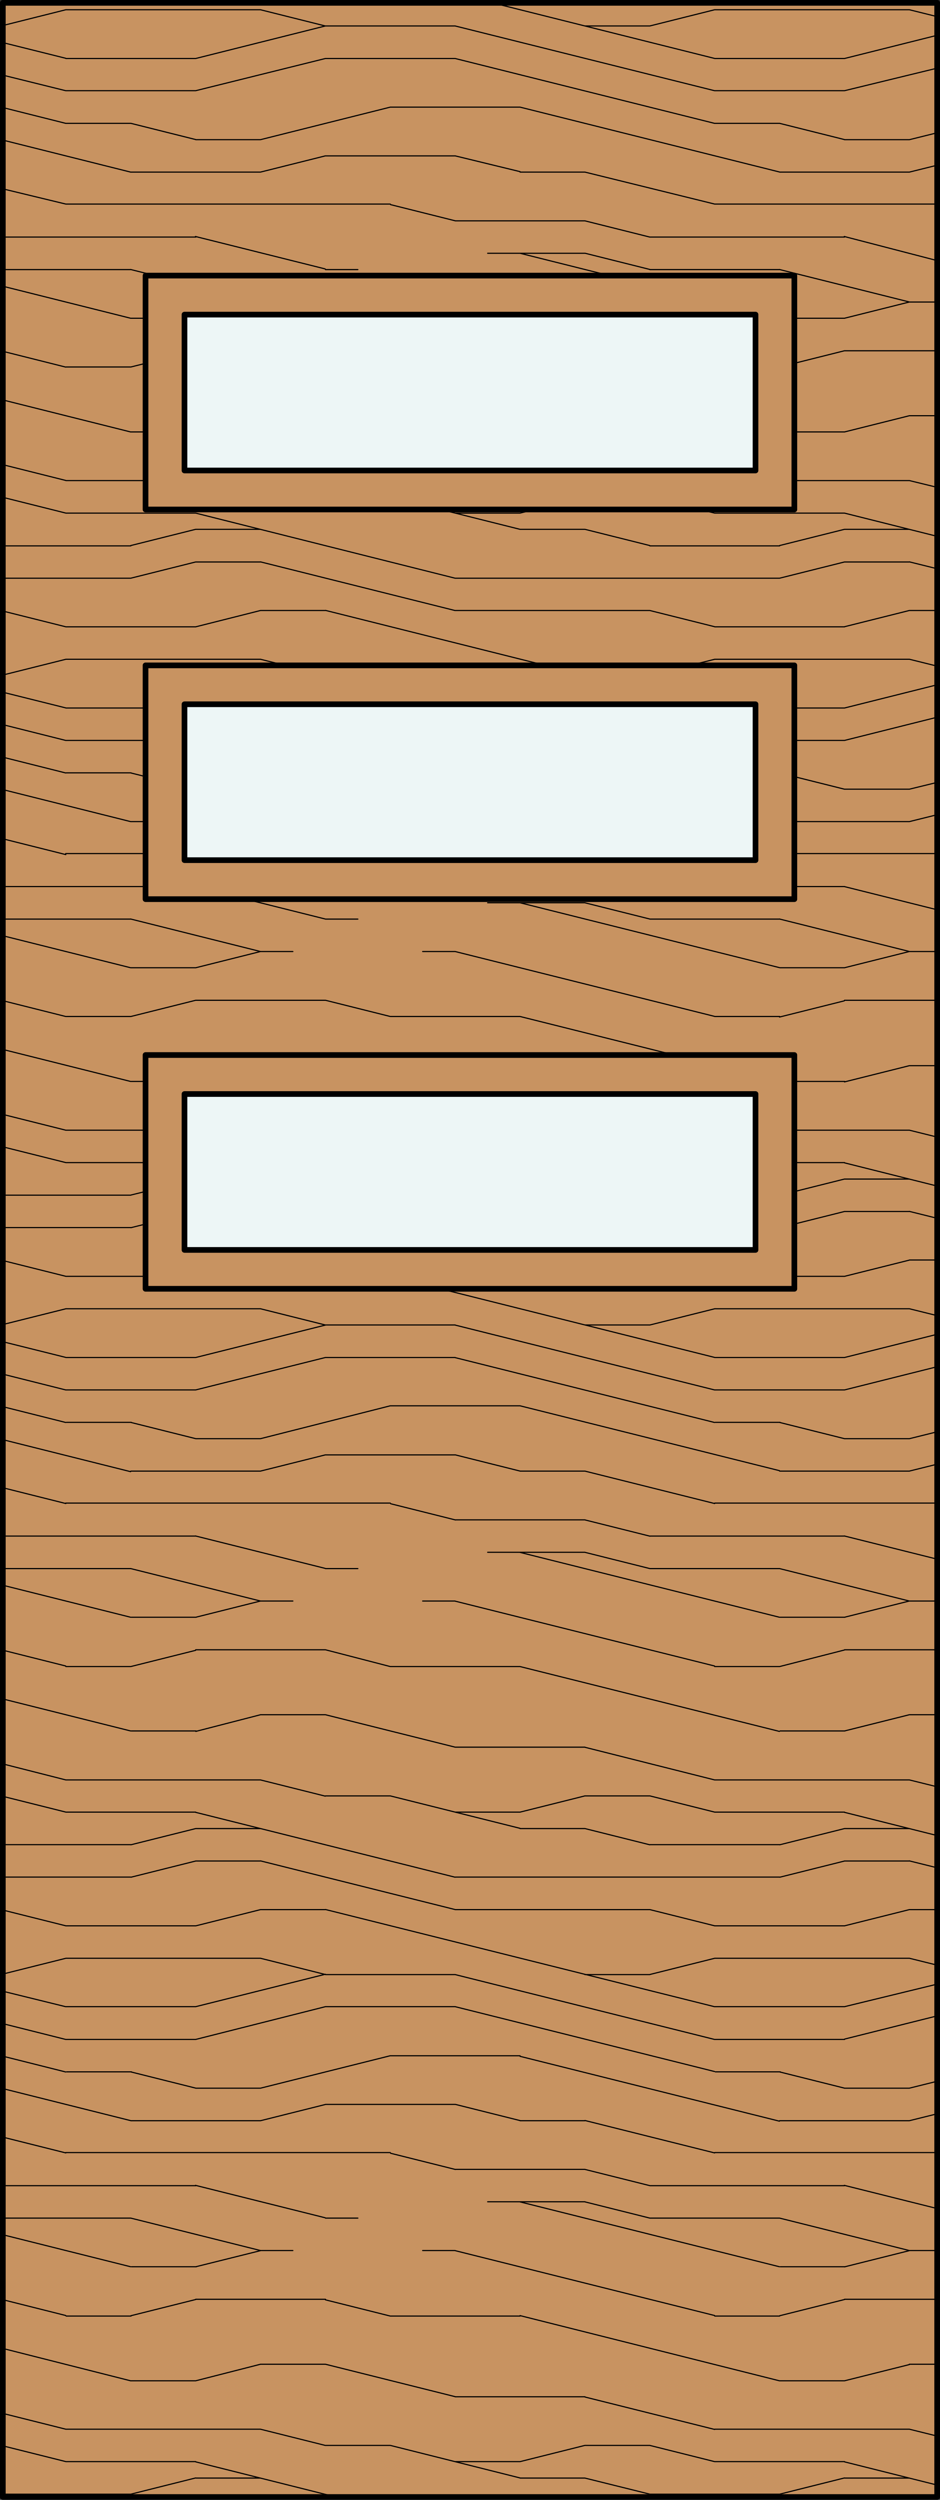
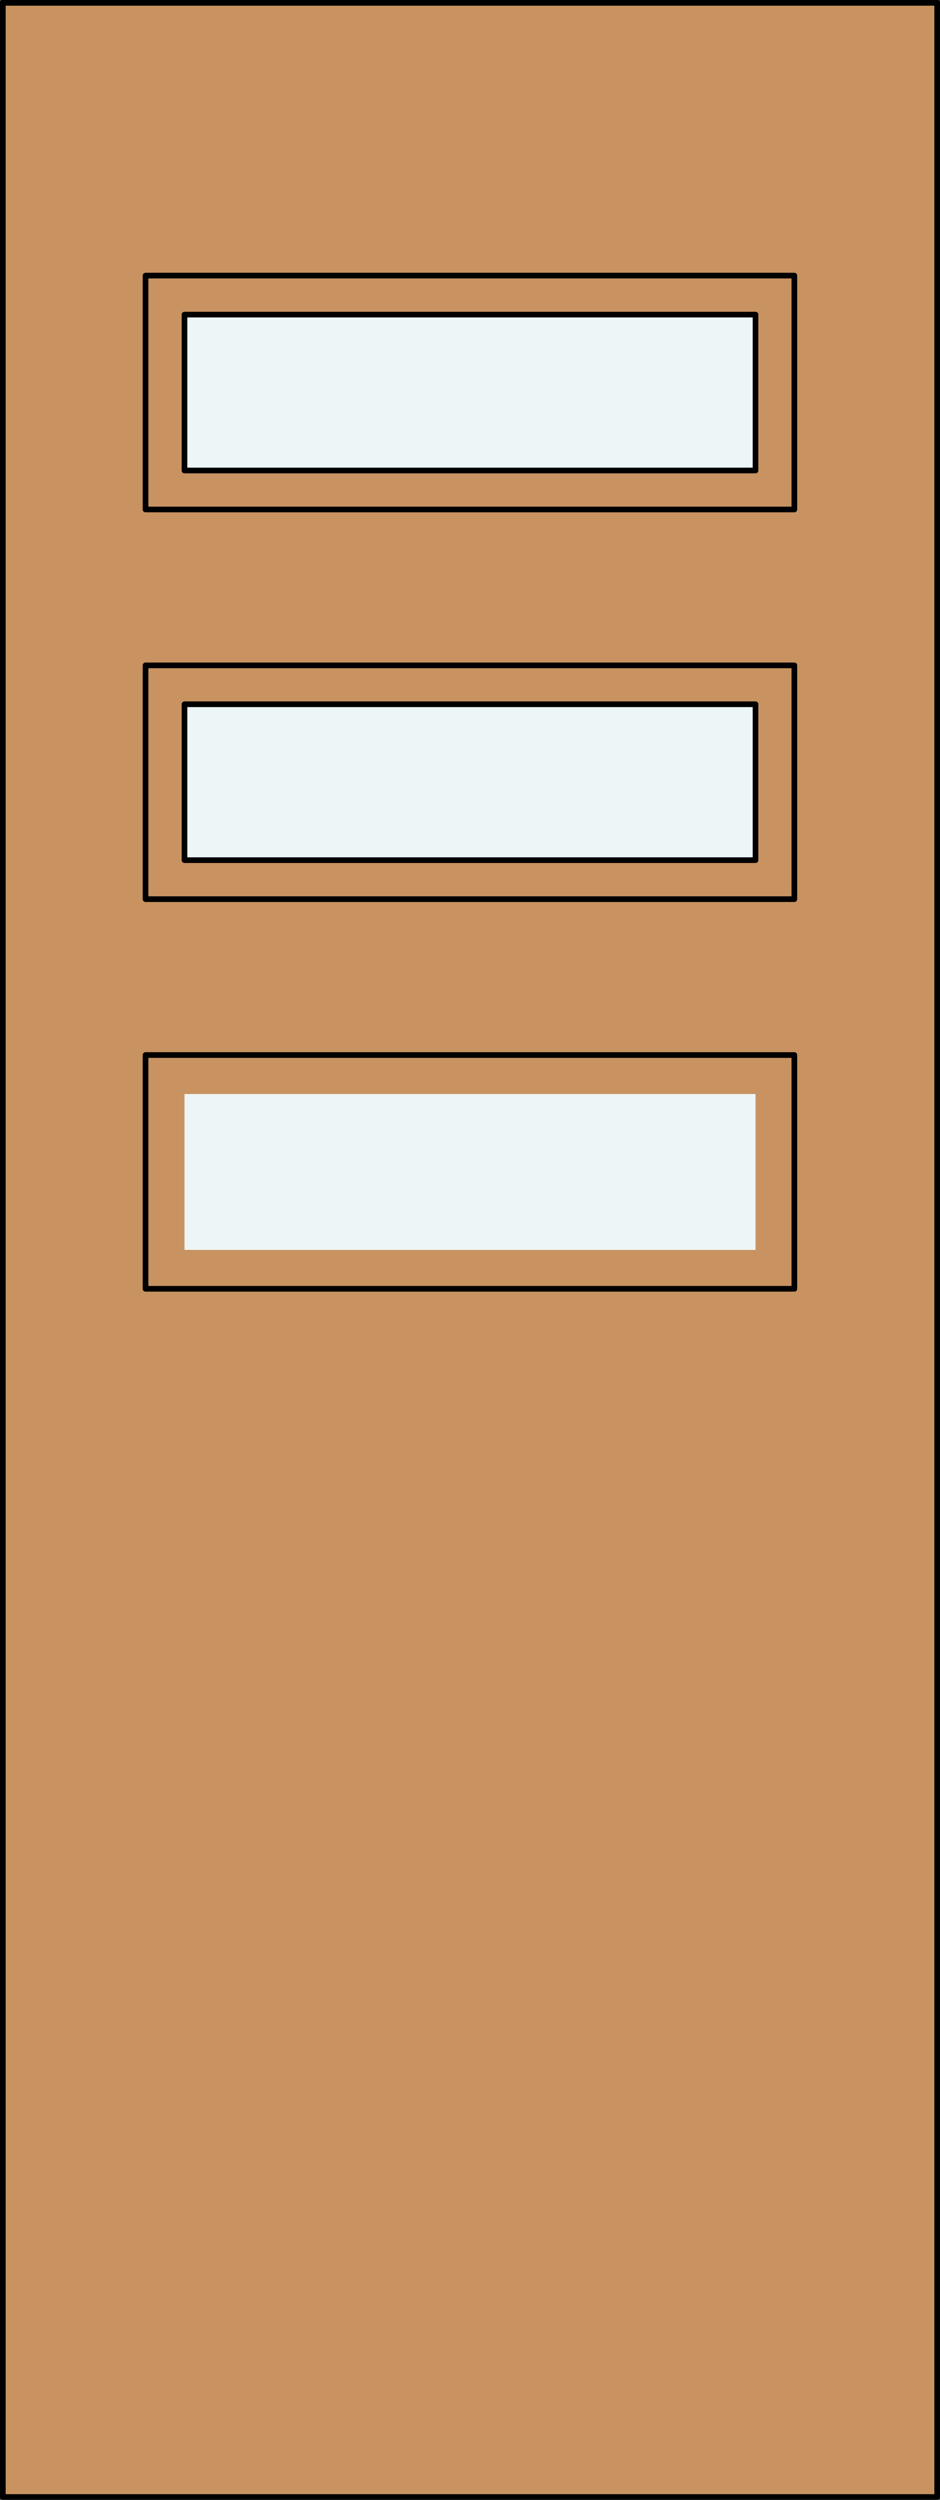
<svg xmlns="http://www.w3.org/2000/svg" id="Layer_1" data-name="Layer 1" viewBox="0 0 83 220.5">
  <rect x="0" y="0" width="83" height="220.5" fill="#333333" stroke="none" />
  <defs>
    <style>.cls-1,.cls-5{fill:#c89361;}.cls-2,.cls-3,.cls-4{fill:none;}.cls-2,.cls-3,.cls-4,.cls-5{stroke:#000;}.cls-2{stroke-miterlimit:10;}.cls-2,.cls-3{stroke-width:0.1px;}.cls-3,.cls-4,.cls-5{stroke-linecap:round;stroke-linejoin:round;}.cls-4,.cls-5{stroke-width:0.5px;}.cls-6{fill:#edf6f6;}</style>
  </defs>
  <title>SQ-0003-F002</title>
  <g id="HATCH">
    <rect class="cls-1" x="0.25" y="0.25" width="82.5" height="220" />
  </g>
  <g id="HATCH-2" data-name="HATCH">
    <rect class="cls-2" x="0.3" y="0.25" width="82.5" height="220" />
-     <path class="cls-3" d="M5.82,32.37h5.73m22.92,0H45.92m17.19,0h5.73m-63,57.29h5.73m22.92,0H45.92m17.19,0h5.73M5.82,147h5.73m22.92,0H45.92m17.19,0h5.73m-63,57.29h5.73m22.92,0H45.92m17.19,0h5.73M17.28,30.94H28.74m45.83,0H82.8M17.28,88.23H28.74m45.83,0H82.8M17.28,145.52H28.74m45.83,0H82.8M17.28,202.81H28.74m45.83,0H82.8M11.55,28.07h5.73m51.56,0h5.73m-63,57.29h5.73m51.56,0h5.73m-63,57.29h5.73m51.56,0h5.73m-63,57.29h5.73m51.56,0h5.73M23,26.64h2.86m11.46,0h2.86m40.1,0h2.5M23,83.93h2.86m11.46,0h2.86m40.1,0h2.5M23,141.22h2.86m11.46,0h2.86m40.1,0h2.5M23,198.51h2.86m11.46,0h2.86m40.1,0h2.5M0.3,23.78H11.55m17.19,0H31.6m25.78,0H68.84M0.3,81.07H11.55m17.19,0H31.6m25.78,0H68.84M0.3,138.36H11.55m17.19,0H31.6m25.78,0H68.84M0.3,195.65H11.55m17.19,0H31.6m25.78,0H68.84M43.06,22.34h8.59M43.06,79.63h8.59m-8.59,57.29h8.59m-8.59,57.29h8.59M0.3,20.91h17m40.1,0H74.57M0.3,78.2h17m40.1,0H74.57M0.3,135.49h17m40.1,0H74.57M0.3,192.79h17m40.1,0H74.57M40.19,19.48H51.65M40.19,76.77H51.65M40.19,134.06H51.65M40.19,191.35H51.65M5.82,18H34.46m28.65,0H82.8m-77,57.29H34.46m28.65,0H82.8m-77,57.29H34.46m28.65,0H82.8m-77,57.29H34.46m28.65,0H82.8M11.55,15.18H23m22.92,0h5.73m17.19,0H80.3M11.55,72.47H23m22.92,0h5.73m17.19,0H80.3M11.55,129.76H23m22.92,0h5.73m17.19,0H80.3M11.55,187.06H23m22.92,0h5.73m17.19,0H80.3M28.74,13.75H40.19M28.74,71H40.19M28.74,128.33H40.19M28.74,185.62H40.19M17.28,12.32H23m51.56,0H80.3m-63,57.29H23m51.56,0H80.3m-63,57.29H23m51.56,0H80.3m-63,57.29H23m51.56,0H80.3M5.82,10.88h5.73m51.56,0h5.73m-63,57.29h5.73m51.56,0h5.73m-63,57.29h5.73m51.56,0h5.73m-63,57.29h5.73m51.56,0h5.73M34.46,9.45H45.92M34.46,66.74H45.92M34.46,124H45.92M34.46,181.33H45.92M5.82,8H17.28M63.11,8H74.57M5.82,65.31H17.28m45.83,0H74.57M5.82,122.6H17.28m45.83,0H74.57M5.82,179.89H17.28m45.83,0H74.57M5.82,5.16H17.28m11.46,0H40.19m22.92,0H74.57M5.82,62.45H17.28m11.46,0H40.19m22.92,0H74.57M5.82,119.74H17.28m11.46,0H40.19m22.92,0H74.57M5.82,177H17.28m11.46,0H40.19m22.92,0H74.57M28.74,2.29H40.19m11.46,0h5.73M28.74,59.58H40.19m11.46,0h5.73M28.74,116.87H40.19m11.46,0h5.73M28.74,174.17H40.19m11.46,0h5.73M5.82,0.86H23m40.1,0H80.3M5.82,58.15H23m40.1,0H80.3M5.82,115.44H23m40.1,0H80.3M5.82,172.73H23m40.1,0H80.3M5.82,55.29H17.28m45.83,0H74.57M5.82,112.58H17.28m45.83,0H74.57M5.82,169.87H17.28m45.83,0H74.57M23,53.85h5.73m11.46,0H57.38m22.92,0h2.5M23,111.14h5.73m11.46,0H57.38m22.92,0h2.5M23,168.44h5.73m11.46,0H57.38m22.92,0h2.5M0.3,51H11.55m28.65,0H68.84M0.3,108.28H11.55m28.65,0H68.84M0.3,165.57H11.55m28.65,0H68.84m-51.56-116H23m51.56,0H80.3m-63,57.29H23m51.56,0H80.3m-63,57.29H23m51.56,0H80.3m-80-116H11.55m45.83,0H68.84M0.3,105.42H11.55m45.83,0H68.84M0.3,162.71H11.55m45.83,0H68.84M0.3,220H11.55m45.83,0H68.84M17.28,46.69H23m22.92,0h5.73m22.92,0H80.3M17.28,104H23m22.92,0h5.73m22.92,0H80.3m-63,57.29H23m22.92,0h5.73m22.92,0H80.3m-63,57.29H23m22.92,0h5.73m22.92,0H80.3M5.82,45.26H17.28m22.92,0h5.73m17.19,0H74.57M5.82,102.55H17.28m22.92,0h5.73m17.19,0H74.57M5.82,159.84H17.28m22.92,0h5.73m17.19,0H74.57M5.82,217.13H17.28m22.92,0h5.73m17.19,0H74.57M28.74,43.83h5.73m17.19,0h5.73M28.74,101.12h5.73m17.19,0h5.73M28.74,158.41h5.73m17.19,0h5.73M28.74,215.7h5.73m17.19,0h5.73M5.82,42.39H23m40.1,0H80.3M5.82,99.69H23m40.1,0H80.3M5.82,157H23m40.1,0H80.3M5.82,214.27H23m40.1,0H80.3M40.19,39.53H51.65M40.19,96.82H51.65M40.19,154.11H51.65M40.19,211.41H51.65M11.55,38.1h5.73m51.56,0h5.73m-63,57.29h5.73m51.56,0h5.73m-63,57.29h5.73m51.56,0h5.73M11.55,210h5.73m51.56,0h5.73M23,36.67h5.73m51.56,0h2.5M23,94h5.73M80.3,94h2.5M23,151.25h5.73m51.56,0h2.5M23,208.54h5.73m51.56,0h2.5M17.28,28.07L23,26.64m51.57,1.43,5.72-1.43m-63,58.72L23,83.93m51.57,1.43,5.72-1.43m-63,58.72L23,141.22m51.57,1.43,5.72-1.43m-63,58.72L23,198.52m51.57,1.43,5.72-1.43M23,15.18l5.72-1.43M80.3,15.18l2.5-.62M23,72.47L28.73,71M80.3,72.47l2.5-.62M23,129.76l5.72-1.43m51.57,1.43,2.5-.62M23,187.06l5.72-1.43m51.57,1.43,2.5-.62M17.28,38.1L23,36.67M74.57,38.1l5.72-1.43m-63,58.72L23,94m51.57,1.43L80.29,94m-63,58.72L23,151.25m51.57,1.43,5.72-1.43M17.28,210L23,208.54M74.57,210l5.72-1.43M0.3,2.24L5.81,0.86M57.38,2.29l5.72-1.43M0.3,59.53l5.52-1.38m51.57,1.43,5.72-1.43M0.3,116.82l5.52-1.38m51.57,1.43,5.72-1.43M0.3,174.11l5.52-1.38m51.57,1.43,5.72-1.43M11.55,51l5.72-1.43M68.84,51l5.72-1.43m-63,58.72,5.72-1.43m51.57,1.43,5.72-1.43m-63,58.72,5.72-1.43m51.57,1.43,5.72-1.43M17.28,55.29L23,53.85m51.57,1.43,5.72-1.43m-63,58.72L23,111.15m51.57,1.43,5.72-1.43m-63,58.72L23,168.44m51.57,1.43,5.72-1.43M45.92,45.26l5.72-1.43m-5.72,58.72,5.72-1.43m-5.72,58.72,5.72-1.43m-5.72,58.72,5.72-1.43M11.55,48.12l5.72-1.43m51.57,1.43,5.72-1.43m-63,58.72L17.27,104m51.57,1.43L74.56,104m-63,58.72,5.72-1.43m51.57,1.43,5.72-1.43M11.55,220l5.72-1.43M68.84,220l5.72-1.43M23,12.32L34.46,9.45M80.3,12.32l2.5-.62M23,69.61l11.45-2.86M80.3,69.61L82.8,69M23,126.9L34.46,124M80.3,126.9l2.5-.62M23,184.19l11.45-2.86m45.84,2.86,2.5-.62M17.28,8L28.73,5.16M74.57,8L82.8,6M17.28,65.31l11.45-2.86m45.84,2.86,8.23-2.06M17.28,122.6l11.45-2.86m45.84,2.86,8.23-2.06M17.28,179.89L28.73,177m45.84,2.86,8.23-2.06M17.28,5.16L28.73,2.29M74.57,5.16L82.8,3.1M17.28,62.45l11.45-2.86m45.84,2.86,8.23-2.06M17.28,119.74l11.45-2.86m45.84,2.86,8.23-2.06M17.28,177l11.45-2.86M74.57,177L82.8,175M57.38,195.65l-5.72-1.43m-11.45-2.86-5.72-1.43m22.9-51.57-5.72-1.43m-11.45-2.86-5.72-1.43m22.9-51.57-5.72-1.43M40.21,76.77l-5.72-1.43m22.9-51.57-5.72-1.43M40.21,19.48l-5.72-1.43m11.44,169-5.72-1.43m5.72-55.86-5.72-1.43m5.72-55.86L40.2,71m5.72-55.86L40.2,13.75m5.72,204.82L34.47,215.7m11.45-54.43-11.45-2.86M45.92,104l-11.45-2.86M45.92,46.69L34.47,43.83m40.1,159-5.72,1.43m-51.57-1.43-5.72,1.43m63-58.72L68.84,147m-51.57-1.43L11.55,147m63-58.72-5.72,1.43M17.28,88.23l-5.72,1.43m63-58.72-5.72,1.43M17.28,30.94l-5.72,1.43m17.18-1.43,5.72,1.43M28.74,88.23l5.72,1.43m-5.72,55.86L34.46,147m-5.72,55.86,5.72,1.43M68.84,10.88l5.72,1.43m-63-1.43,5.72,1.43M68.84,68.18l5.72,1.43m-63-1.43,5.72,1.43m51.57,55.86,5.72,1.43m-63-1.43,5.72,1.43m51.57,55.86,5.72,1.43m-63-1.43,5.72,1.43M80.3,0.86l2.5,0.62M23,0.86l5.72,1.43M80.3,58.15l2.5,0.62M23,58.15l5.72,1.43M80.3,115.44l2.5,0.62M23,115.44l5.72,1.43M80.3,172.73l2.5,0.62M23,172.73l5.72,1.43M57.38,53.85l5.72,1.43M0.3,53.91l5.52,1.38m51.57,55.86,5.72,1.43M0.3,111.2l5.52,1.38m51.57,55.86,5.72,1.43M0.3,168.49l5.52,1.38M51.65,46.69l5.72,1.43M51.65,104l5.72,1.43m-5.72,55.86,5.72,1.43m-5.72,55.86L57.38,220m0-176.17,5.72,1.43M0.3,43.88l5.52,1.38m51.57,55.86,5.72,1.43M0.3,101.17l5.52,1.38m51.57,55.86,5.72,1.43M0.3,158.46l5.52,1.38M57.38,215.7l5.72,1.43M0.3,215.75l5.52,1.38M57.38,53.85l5.72,1.43M0.3,53.91l5.52,1.38m51.57,55.86,5.72,1.43M0.3,111.2l5.52,1.38m51.57,55.86,5.72,1.43M0.3,168.49l5.52,1.38M74.57,45.26l8.23,2.06M17.28,45.26L40.18,51m34.39,51.57,8.23,2.06m-65.52-2.06,22.9,5.72m34.39,51.57,8.23,2.06m-65.52-2.06,22.9,5.72m34.39,51.57,8.23,2.06m-65.52-2.06,12.46,3.12M40.19,26.64l22.9,5.72M0.3,31l5.5,1.38M40.19,83.93l22.9,5.72M0.3,88.28l5.5,1.38m34.39,51.57,22.9,5.72M0.3,145.57l5.5,1.38m34.39,51.57,22.9,5.72M0.3,202.86l5.5,1.38M45.92,22.34l22.9,5.72M0.3,25.26l11.23,2.81M45.92,79.63l22.9,5.72M0.3,82.55l11.23,2.81m34.39,51.57,22.9,5.72M0.3,139.84l11.23,2.81m34.39,51.57,22.9,5.72M0.3,197.13l11.23,2.81M51.65,19.48l5.72,1.43m11.45,2.86,11.45,2.86M11.53,23.77L23,26.63M51.65,76.77l5.72,1.43m11.45,2.86,11.45,2.86M11.53,81.06L23,83.93m28.67,50.14,5.72,1.43m11.45,2.86,11.45,2.86m-68.74-2.86L23,141.22m28.67,50.14,5.72,1.43m11.45,2.86,11.45,2.86m-68.74-2.86L23,198.51M51.65,15.18L63.1,18m11.45,2.86L82.8,23M0.3,16.67L5.81,18m11.45,2.86,11.45,2.86m22.94,48.7L63.1,75.34M74.55,78.2l8.25,2.06M0.3,74l5.51,1.38M17.26,78.2l11.45,2.86m22.94,48.7,11.45,2.86m11.45,2.86,8.25,2.06m-82.5-6.3,5.51,1.38m11.45,2.86,11.45,2.86m22.94,48.7,11.45,2.86m11.45,2.86,8.25,2.06m-82.5-6.3,5.51,1.38m11.45,2.86,11.45,2.86M45.92,9.45l22.9,5.72M0.3,12.37l11.23,2.81M45.92,66.74l22.9,5.72M0.3,69.66l11.23,2.81M45.92,124l22.9,5.72M0.3,127l11.23,2.81m34.39,51.57,22.9,5.72M0.3,184.24l11.23,2.81M40.19,5.16l22.9,5.72M0.3,9.5l5.5,1.38M40.19,62.45l22.9,5.72M0.3,66.8l5.5,1.38m34.39,51.57,22.9,5.72M0.3,124.09l5.5,1.38M40.19,177l22.9,5.72M0.3,181.38l5.5,1.38M40.19,2.29L63.09,8M0.3,6.64L5.8,8M40.19,59.58l22.9,5.72M0.3,63.93l5.5,1.38m34.39,51.57,22.9,5.72M0.3,121.22l5.5,1.38m34.39,51.57,22.9,5.72M0.3,178.51l5.5,1.38M80.3,42.39L82.8,43M23,42.39l5.72,1.43M80.3,99.69l2.5,0.62M23,99.69l5.72,1.43M80.3,157l2.5,0.62M23,157l5.72,1.43M80.3,214.27l2.5,0.62M23,214.27l5.72,1.43m0-179,11.45,2.86M28.74,94l11.45,2.86M28.74,151.25l11.45,2.86M28.74,208.54l11.45,2.86M51.65,39.53L63.1,42.39M0.3,41l5.51,1.38M51.65,96.82L63.1,99.68M0.3,98.31l5.51,1.38m45.84,54.43L63.1,157M0.3,155.6L5.81,157m45.84,54.43,11.45,2.86M0.3,212.89l5.51,1.38M45.92,32.37l22.9,5.72M0.3,35.29l11.23,2.81M45.92,89.66l22.9,5.72M0.3,92.58l11.23,2.81M45.92,147l22.9,5.72M0.3,149.87l11.23,2.81m34.39,51.57L68.82,210M0.3,207.16L11.53,210M80.3,49.56l2.5,0.62M23,49.56l17.17,4.29m40.12,53,2.5,0.62M23,106.85l17.17,4.29m40.12,53,2.5,0.62M23,164.14l17.17,4.29M43.49,0.25l19.59,4.9M0.3,3.77l5.5,1.37m22.94,48.7,34.35,8.59M0.3,61.07l5.5,1.37m22.94,48.7,34.35,8.59M0.3,118.36l5.5,1.37m22.94,48.7L63.08,177M0.3,175.65L5.79,177" />
  </g>
  <g id="LWPOLYLINE">
    <rect class="cls-4" x="0.25" y="0.25" width="82.5" height="220" />
  </g>
  <g id="LWPOLYLINE-2" data-name="LWPOLYLINE">
    <rect class="cls-5" x="12.85" y="24.31" width="57.29" height="20.63" />
  </g>
  <g id="LWPOLYLINE-3" data-name="LWPOLYLINE">
    <rect class="cls-5" x="12.85" y="58.69" width="57.29" height="20.62" />
  </g>
  <g id="LWPOLYLINE-4" data-name="LWPOLYLINE">
    <rect class="cls-5" x="12.85" y="93.06" width="57.29" height="20.62" />
  </g>
  <g id="HATCH-3" data-name="HATCH">
    <rect class="cls-6" x="16.29" y="96.5" width="50.42" height="13.75" />
  </g>
  <g id="HATCH-4" data-name="HATCH">
    <rect class="cls-6" x="16.29" y="62.13" width="50.42" height="13.75" />
  </g>
  <g id="HATCH-5" data-name="HATCH">
    <rect class="cls-6" x="16.29" y="27.75" width="50.42" height="13.75" />
  </g>
  <g id="LWPOLYLINE-5" data-name="LWPOLYLINE">
    <rect class="cls-4" x="16.29" y="27.75" width="50.42" height="13.75" />
  </g>
  <g id="LWPOLYLINE-6" data-name="LWPOLYLINE">
    <rect class="cls-4" x="16.29" y="62.12" width="50.42" height="13.75" />
  </g>
  <g id="LWPOLYLINE-7" data-name="LWPOLYLINE">
-     <rect class="cls-4" x="16.29" y="96.5" width="50.42" height="13.75" />
-   </g>
+     </g>
</svg>